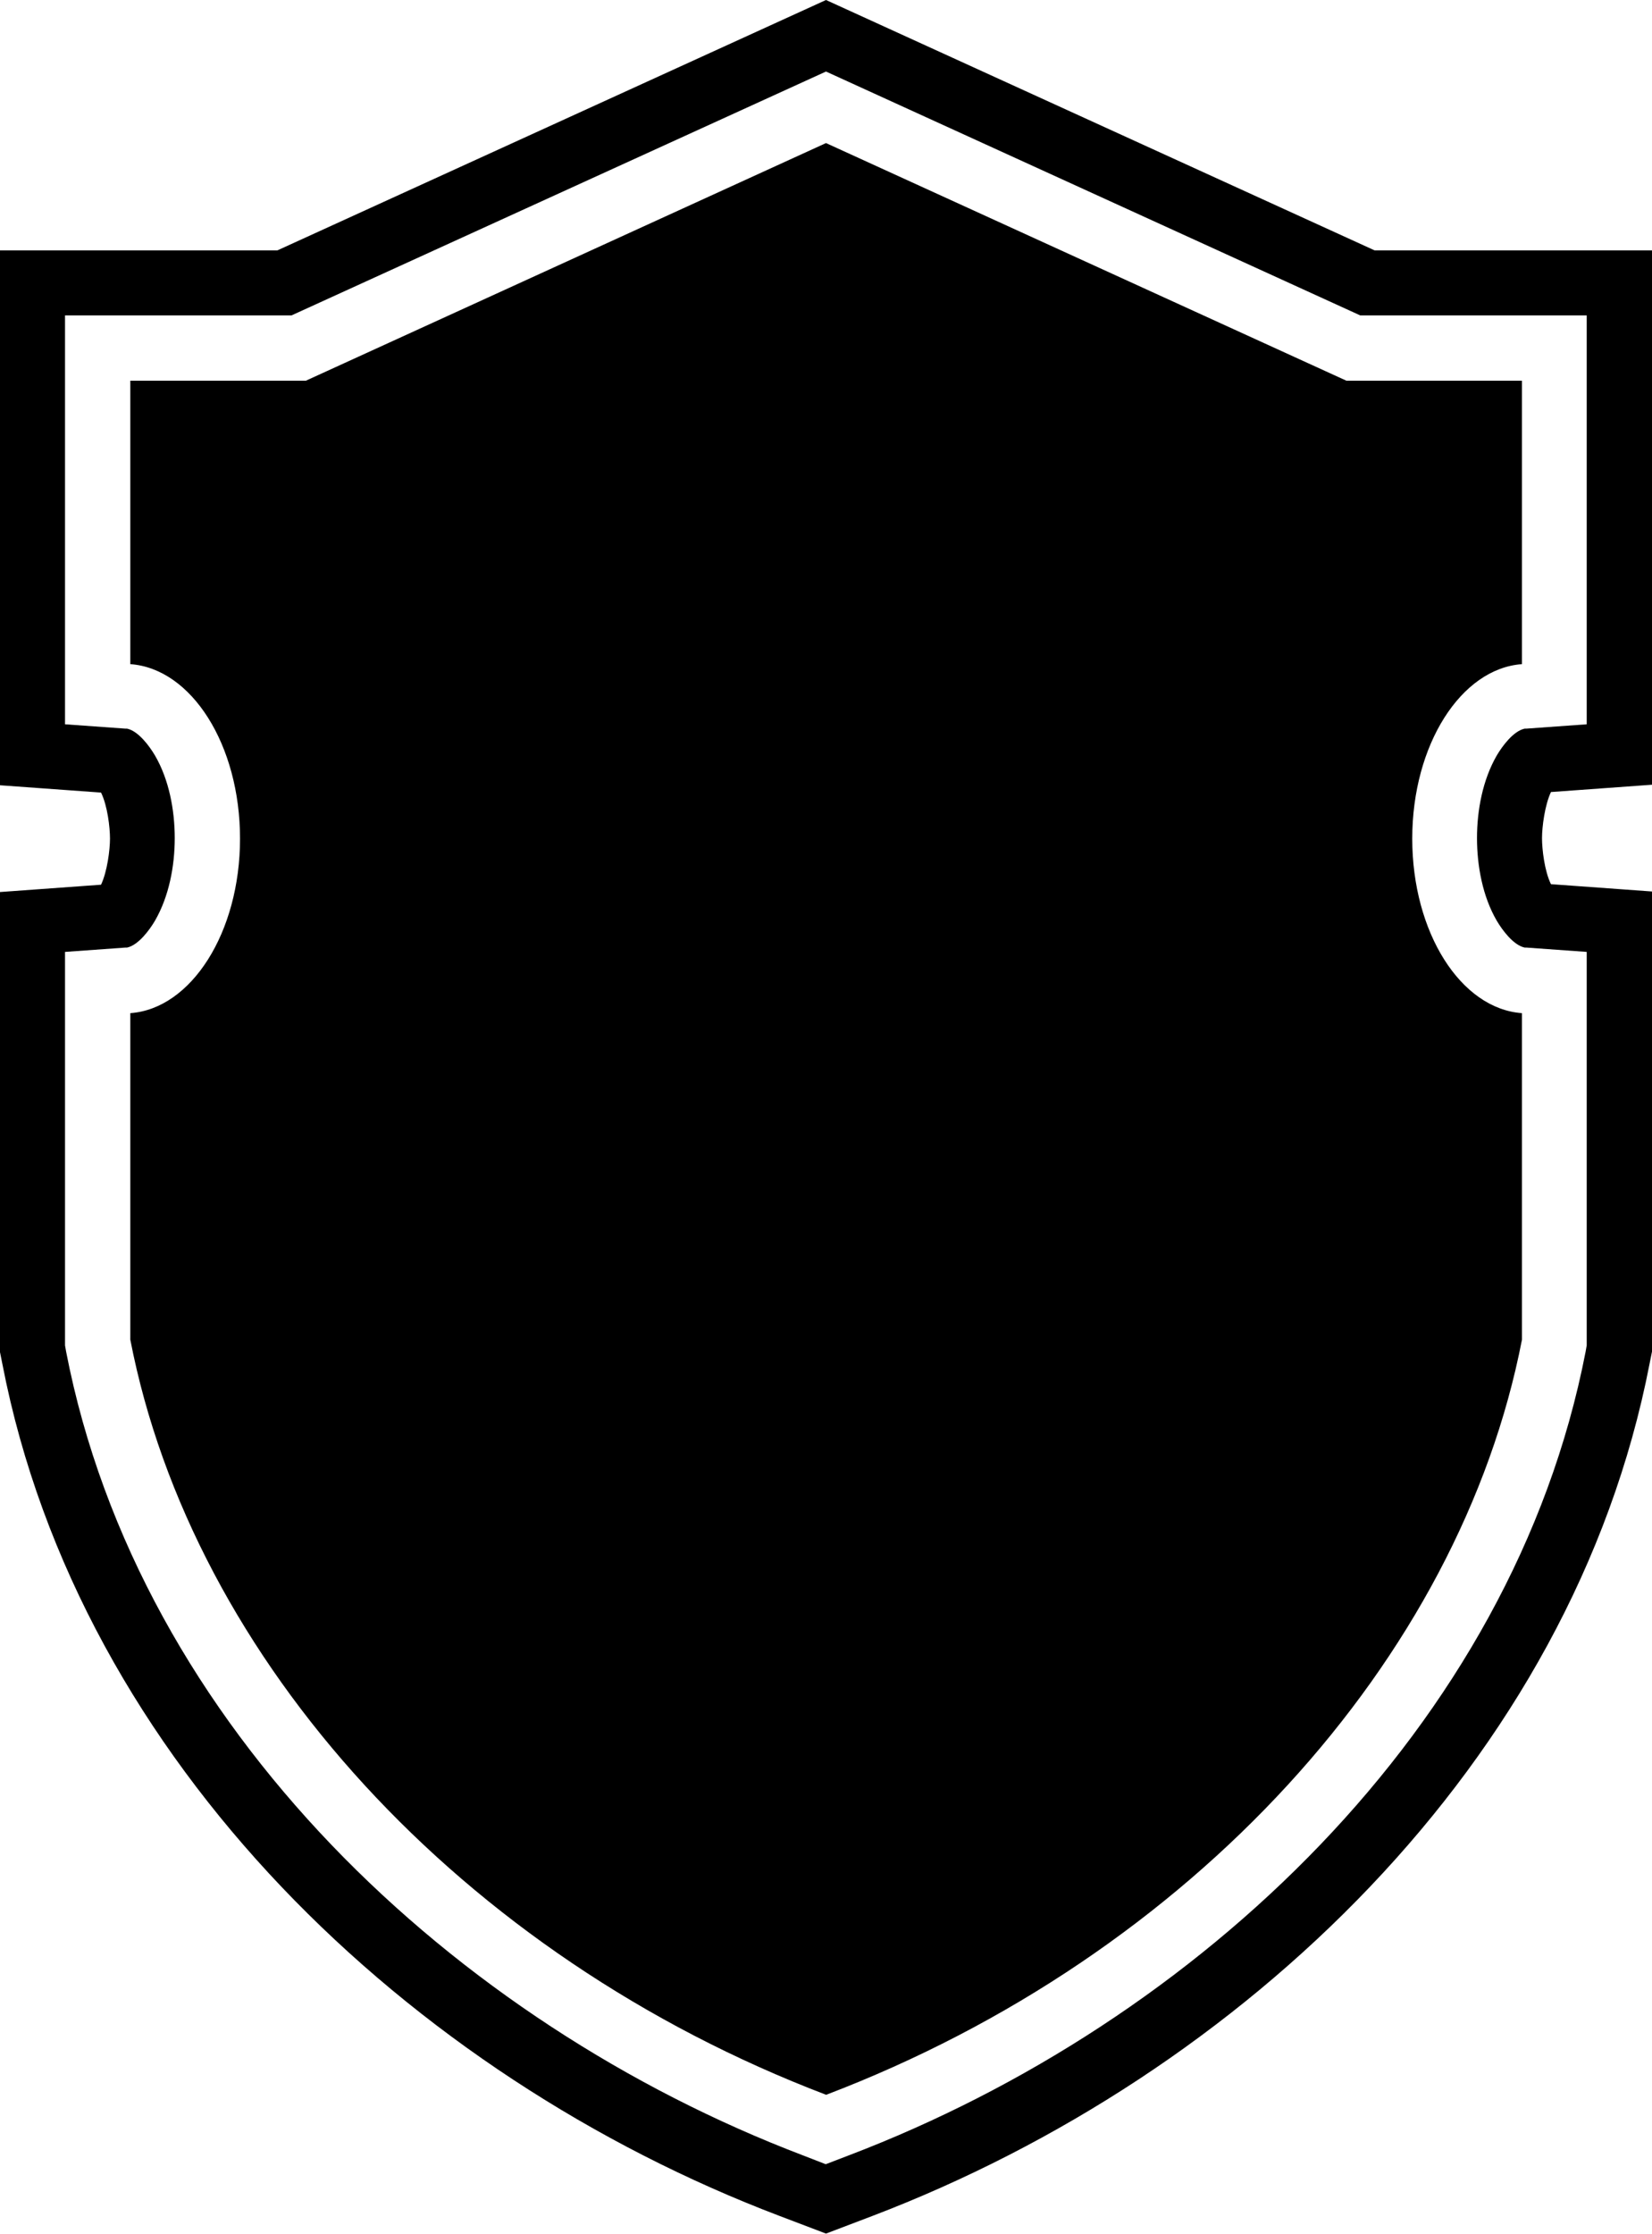
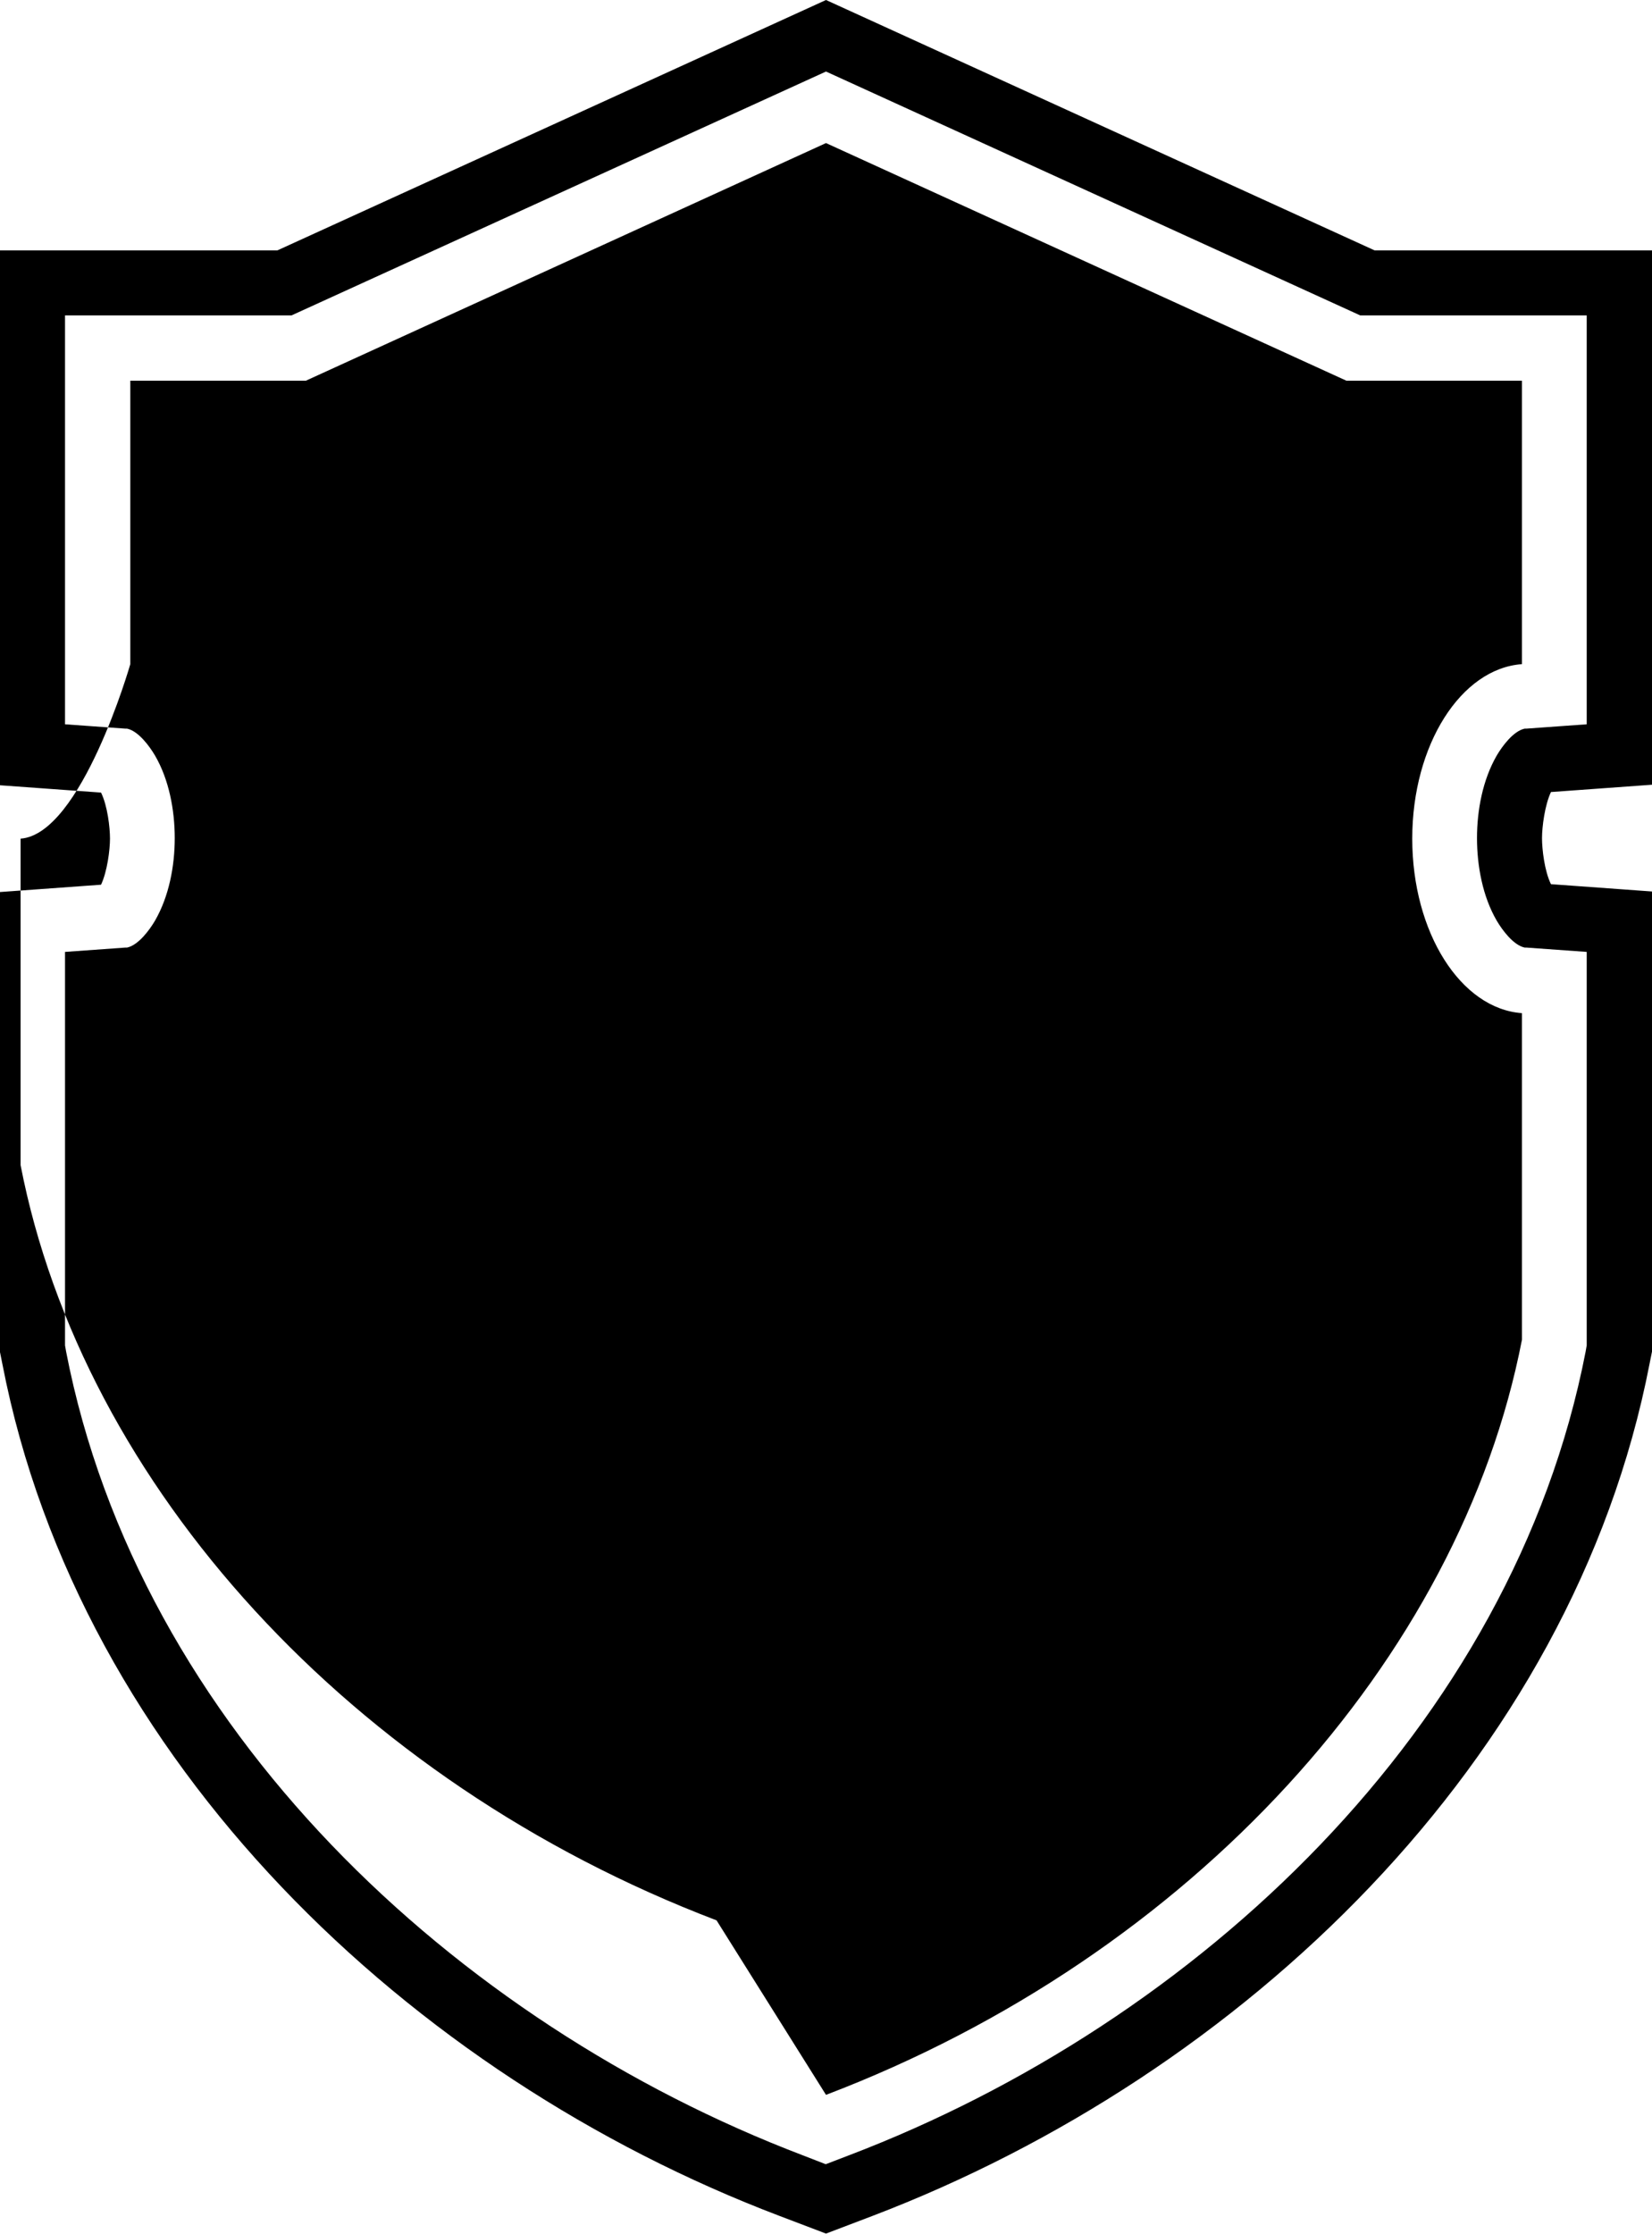
<svg xmlns="http://www.w3.org/2000/svg" id="Layer_2" data-name="Layer 2" viewBox="0 0 60.98 82.45">
  <defs>
    <style>
      .cls-1 {
        fill: #000;
        fill-rule: evenodd;
        stroke-width: 0px;
      }
    </style>
  </defs>
  <g id="Object">
-     <path id="_21" data-name="21" class="cls-1" d="M3.73,32.65c.23-.49.33-1.29.33-1.7s-.09-1.21-.33-1.7l-3.73-.27V9.24h10.24L30.49,0l20.25,9.24h10.24v19.72l-3.73.27c-.23.49-.33,1.29-.33,1.7s.09,1.21.33,1.7l3.73.27v16.98l-.09.45c-2.85,14.7-15.08,26.26-28.69,31.45l-1.71.65-1.71-.65C15.16,76.61,2.94,65.05.09,50.35l-.09-.45v-16.98l3.73-.27h0ZM10.76,11.64H2.4v15.09l2.23.16s.04,0,.06,0c.42.09.83.65,1.03.99.52.89.73,2.02.73,3.05s-.21,2.15-.73,3.05c-.2.34-.61.9-1.03.99-.02,0-.04,0-.06,0l-2.23.16v14.52l.04.23c2.69,13.88,14.36,24.77,27.19,29.66l.85.33.86-.33c12.83-4.89,24.5-15.79,27.19-29.66l.04-.23v-14.52l-2.23-.16s-.04,0-.06,0c-.42-.09-.83-.65-1.03-.99-.52-.89-.73-2.02-.73-3.05s.21-2.15.73-3.05c.2-.34.61-.9,1.03-.99.02,0,.04,0,.06,0l2.23-.16v-15.09h-8.36L30.49,2.64,10.76,11.64h0ZM30.49,77.31c13.49-5.14,23.4-16.07,25.69-27.87v-12.05c-2.26-.16-4.05-2.98-4.05-6.44s1.8-6.28,4.05-6.44v-10.46h-6.48L30.49,5.28,11.29,14.05h-6.48v10.46c2.26.16,4.05,2.98,4.05,6.44s-1.8,6.28-4.05,6.44v12.05c2.29,11.81,12.2,22.73,25.69,27.87Z" />
+     <path id="_21" data-name="21" class="cls-1" d="M3.73,32.65c.23-.49.33-1.29.33-1.7s-.09-1.21-.33-1.7l-3.73-.27V9.24h10.24L30.49,0l20.25,9.24h10.24v19.72l-3.73.27c-.23.49-.33,1.29-.33,1.7s.09,1.21.33,1.7l3.73.27v16.98l-.09.45c-2.85,14.7-15.08,26.26-28.69,31.45l-1.71.65-1.71-.65C15.16,76.61,2.94,65.05.09,50.35l-.09-.45v-16.98l3.73-.27h0ZM10.76,11.64H2.4v15.09l2.23.16s.04,0,.06,0c.42.09.83.65,1.03.99.52.89.73,2.02.73,3.05s-.21,2.15-.73,3.05c-.2.34-.61.9-1.03.99-.02,0-.04,0-.06,0l-2.23.16v14.52l.04.23c2.69,13.88,14.36,24.77,27.19,29.66l.85.33.86-.33c12.83-4.89,24.5-15.79,27.19-29.66l.04-.23v-14.52l-2.23-.16s-.04,0-.06,0c-.42-.09-.83-.65-1.03-.99-.52-.89-.73-2.02-.73-3.05s.21-2.15.73-3.05c.2-.34.61-.9,1.03-.99.02,0,.04,0,.06,0l2.23-.16v-15.09h-8.36L30.49,2.64,10.76,11.64h0ZM30.49,77.31c13.49-5.14,23.4-16.07,25.69-27.87v-12.05c-2.26-.16-4.05-2.98-4.05-6.44s1.8-6.28,4.05-6.44v-10.46h-6.48L30.49,5.28,11.29,14.05h-6.48v10.46s-1.8,6.28-4.05,6.44v12.05c2.29,11.81,12.2,22.73,25.69,27.87Z" />
  </g>
</svg>